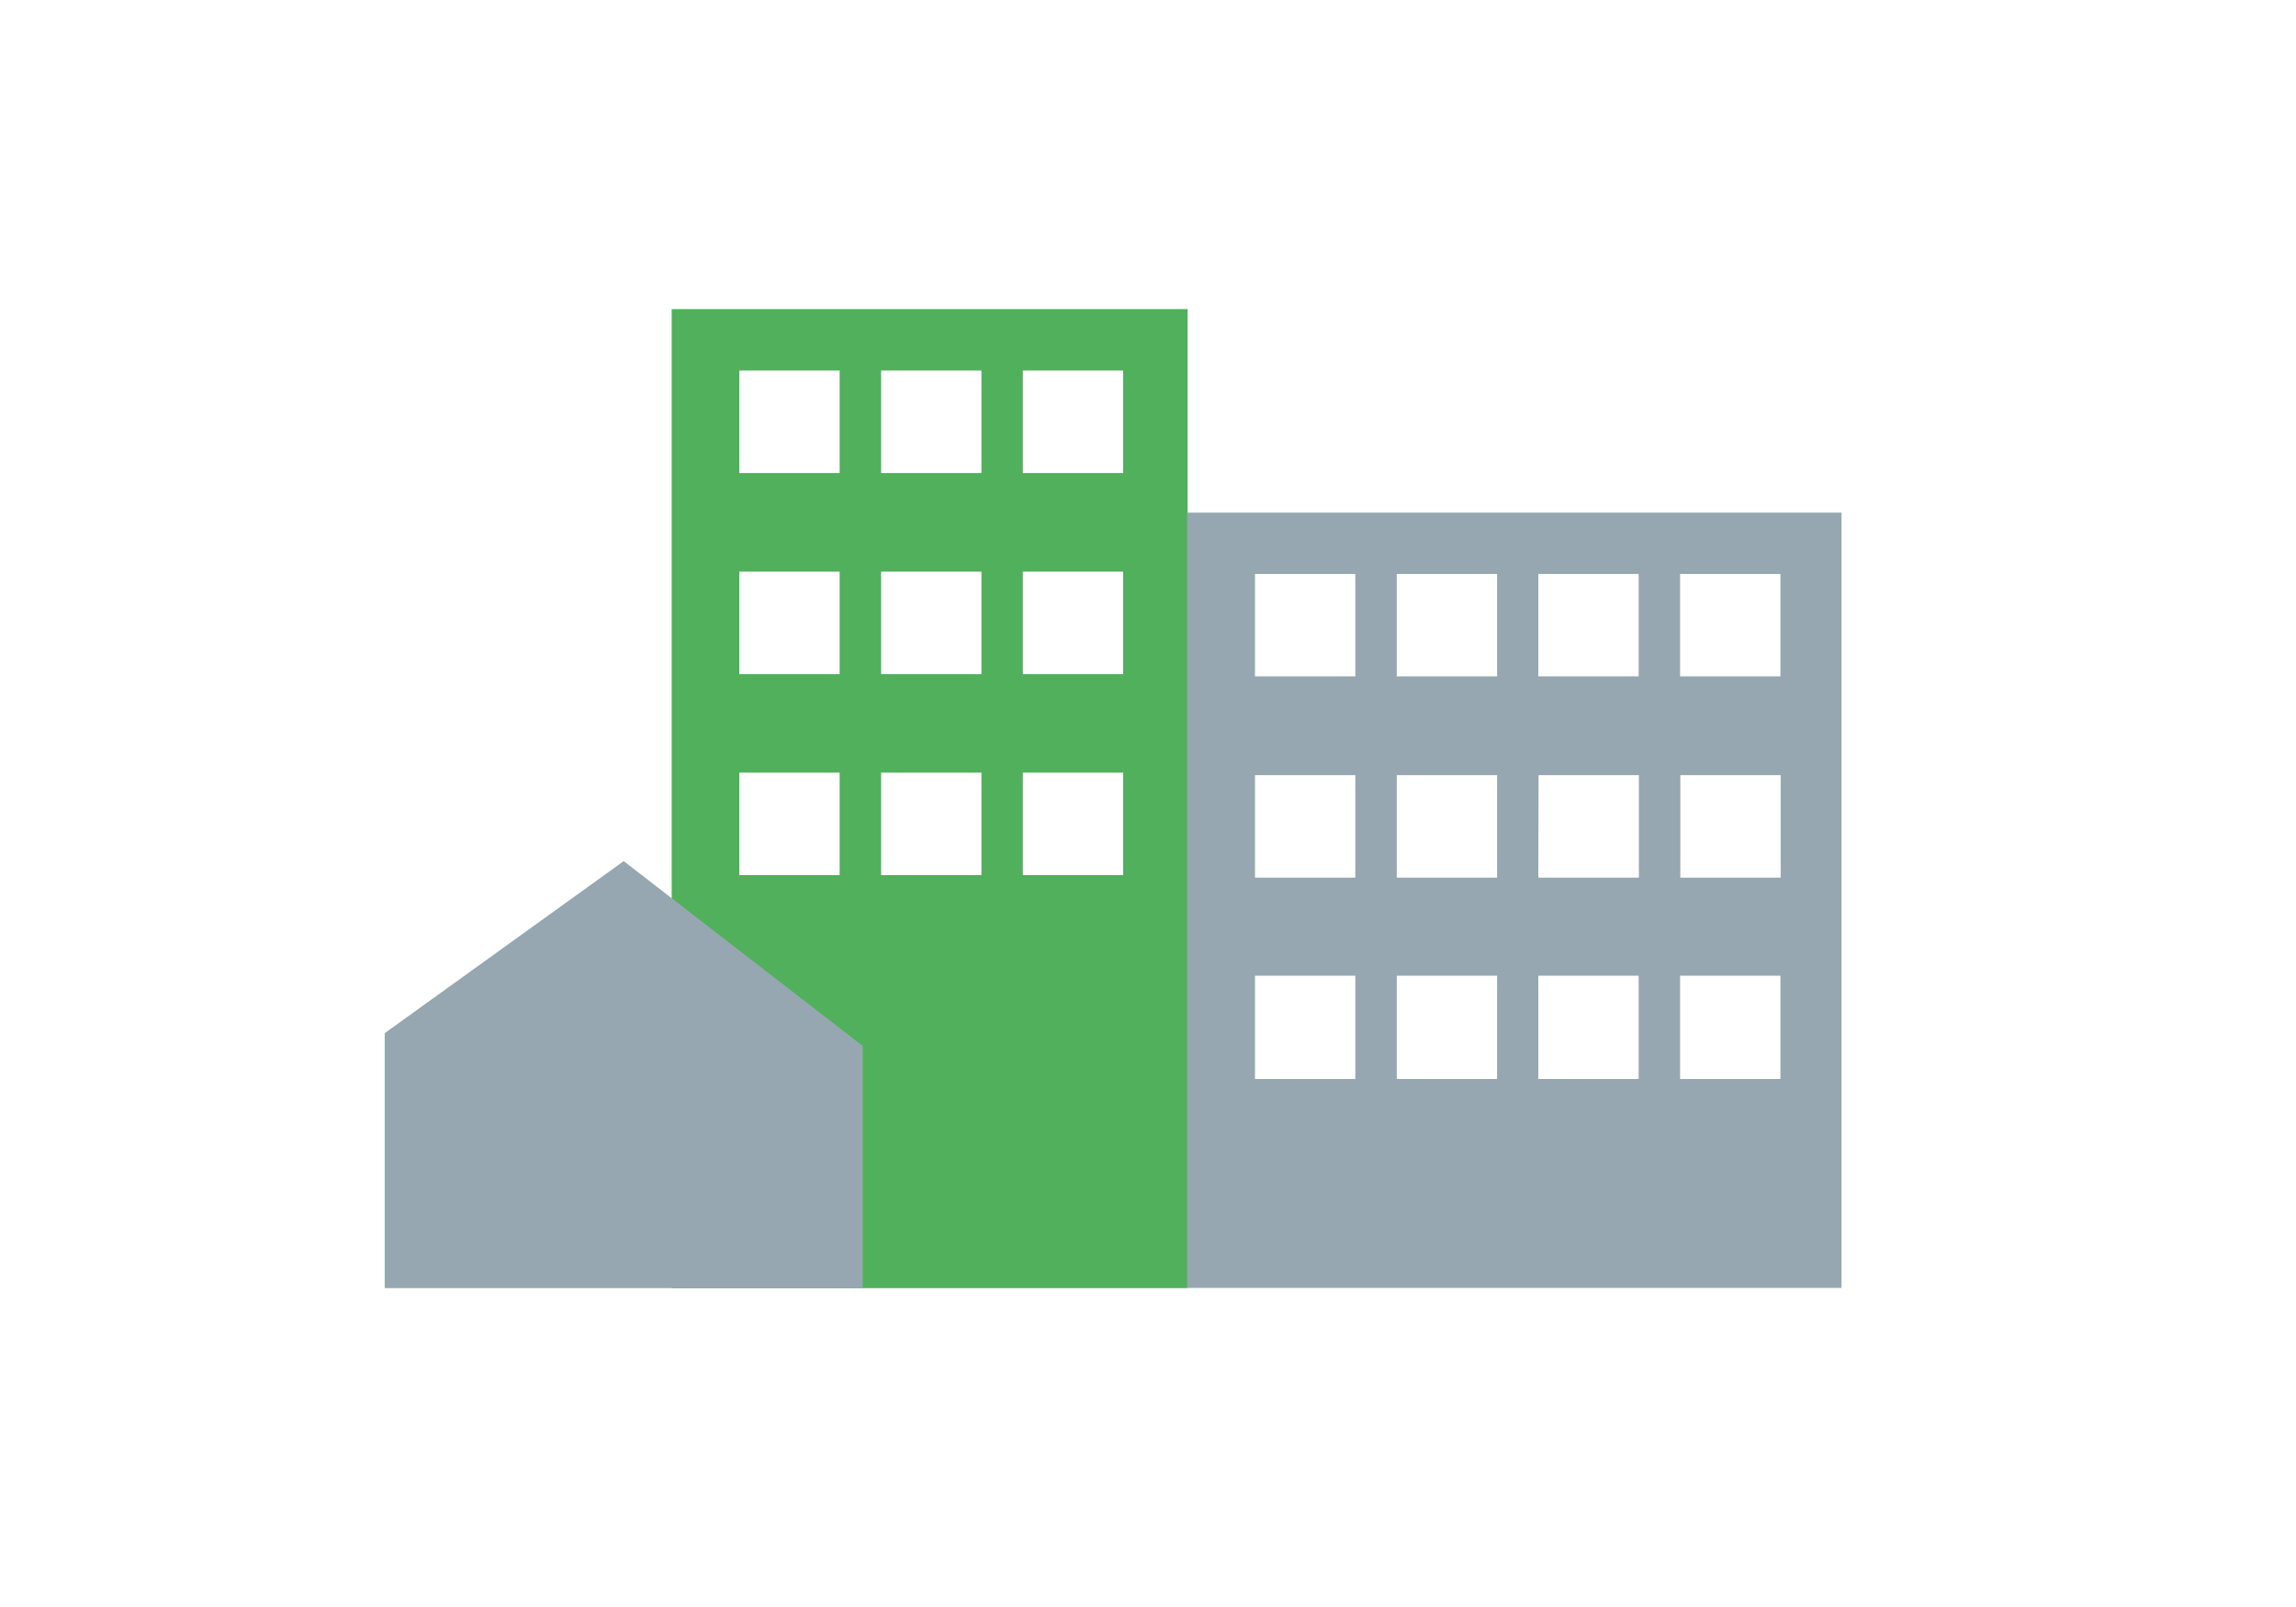
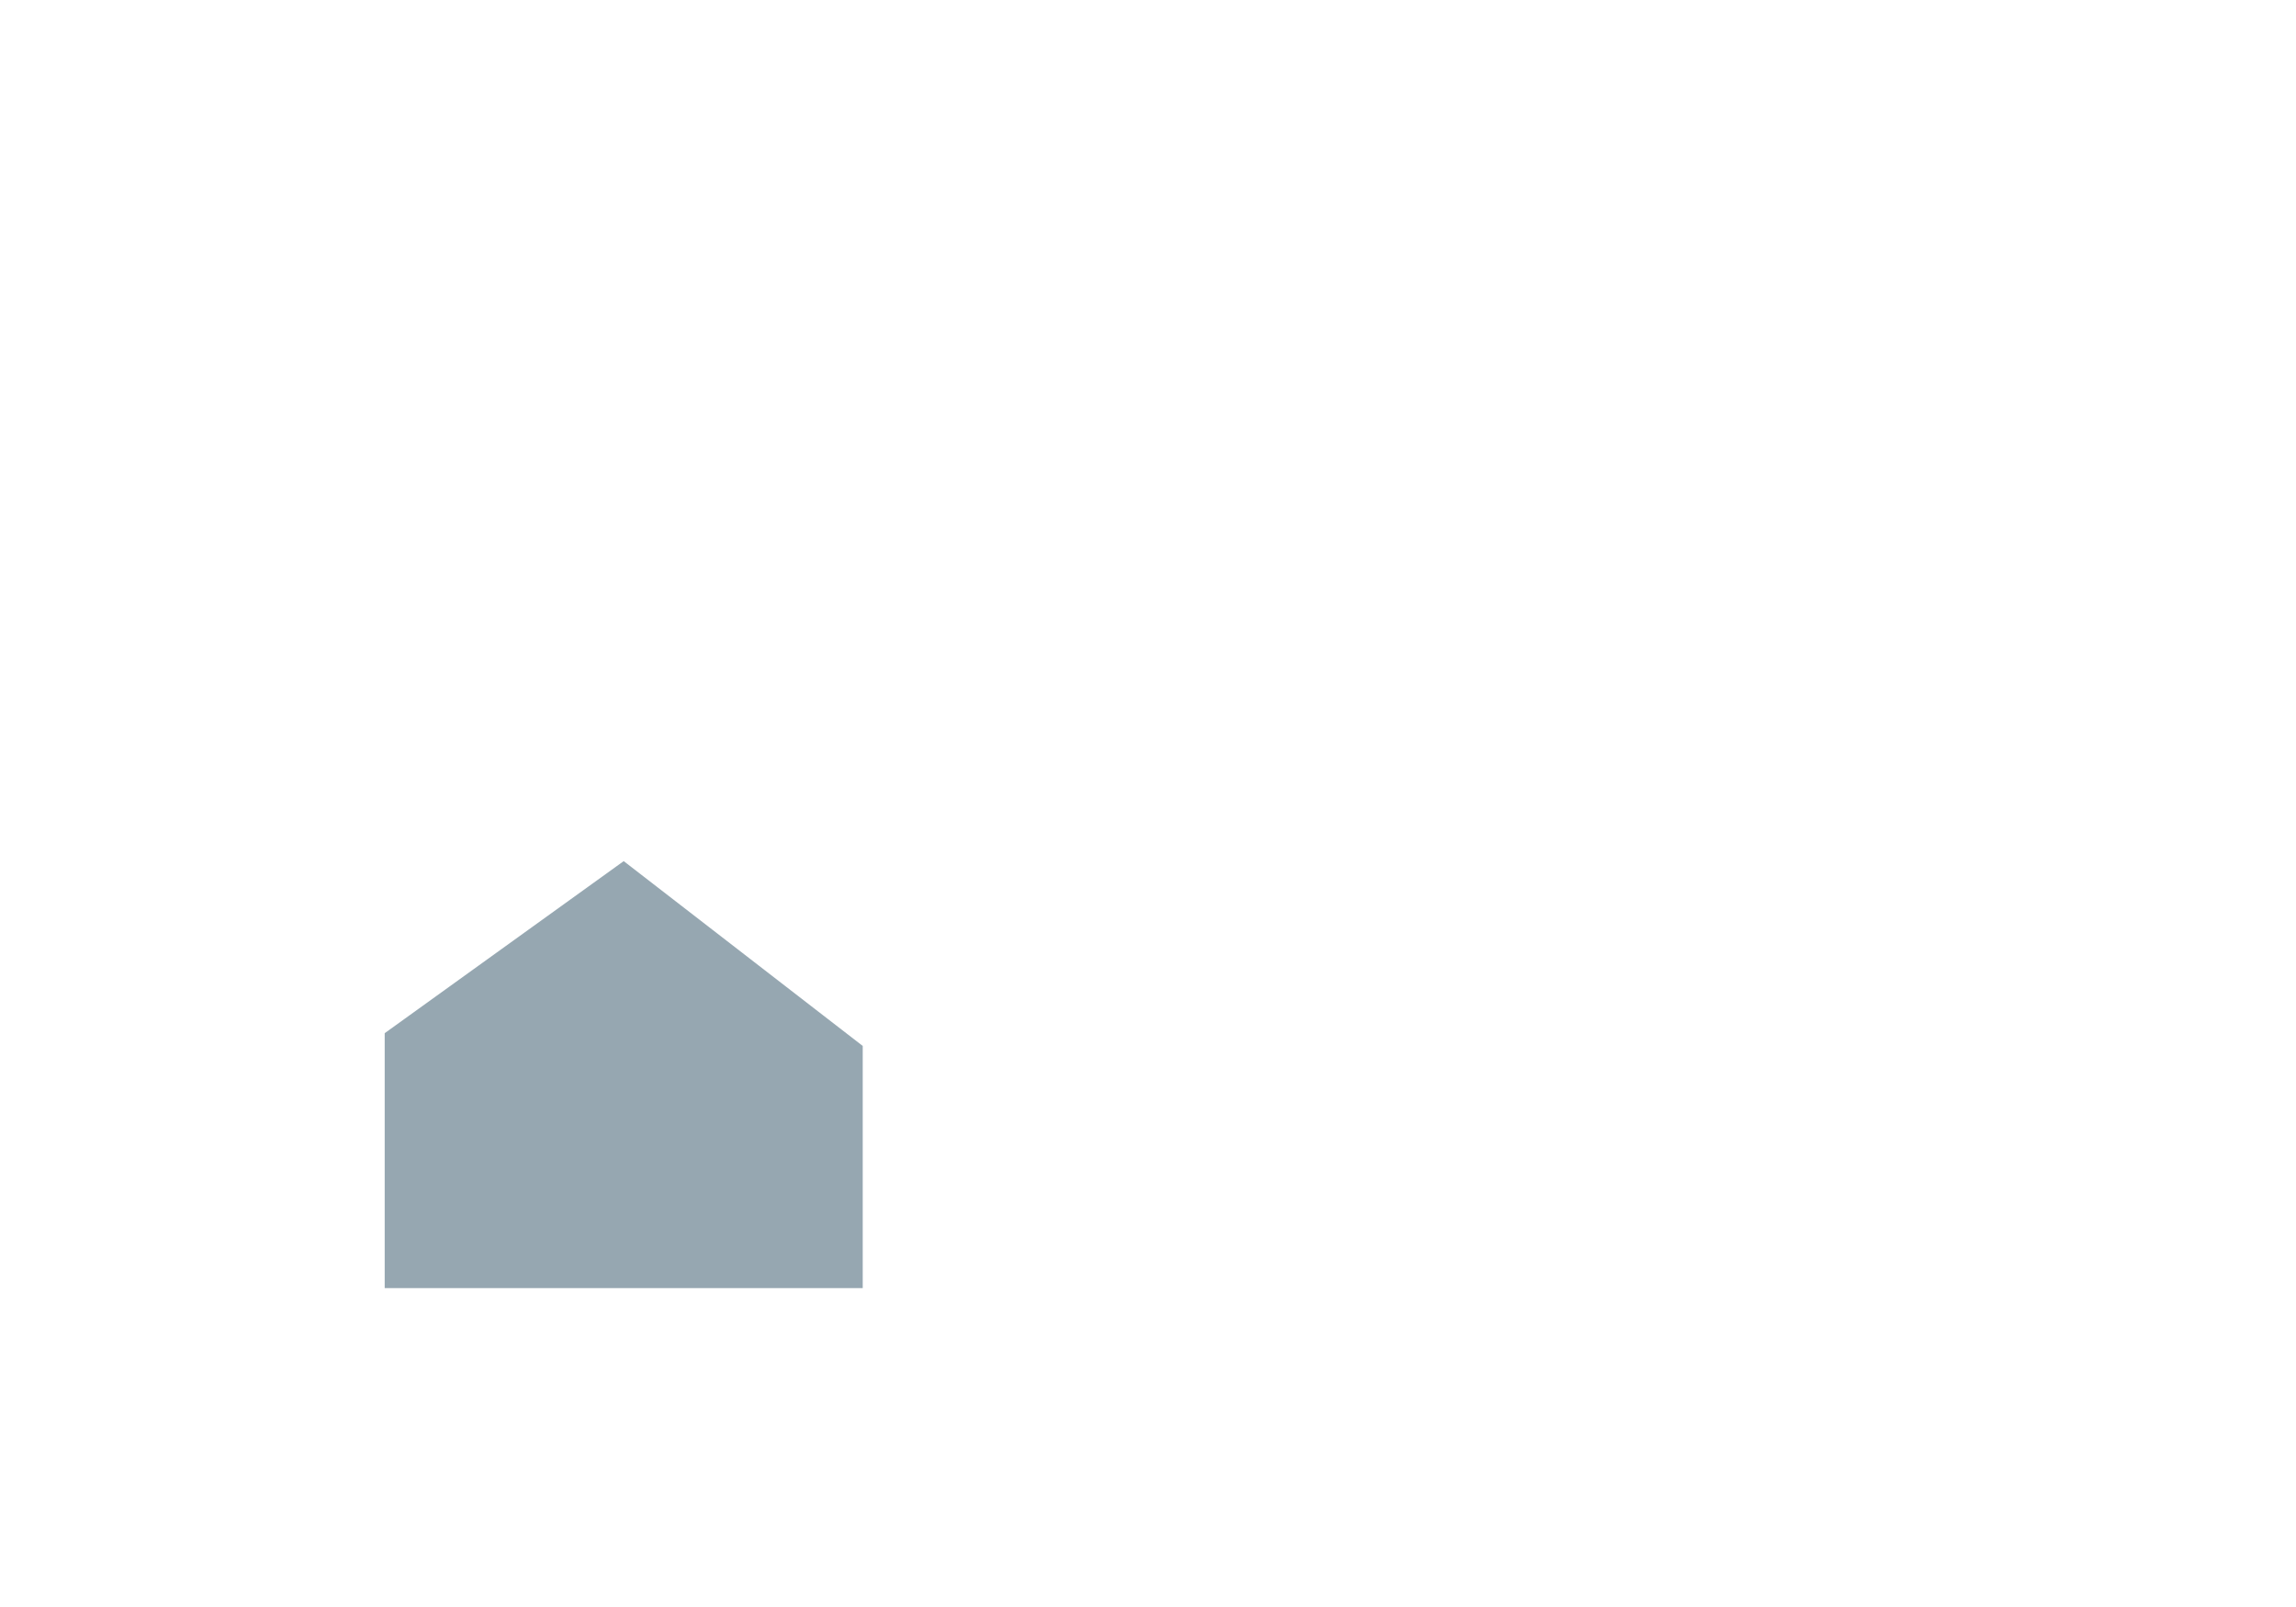
<svg xmlns="http://www.w3.org/2000/svg" id="Ebene_1" data-name="Ebene 1" viewBox="0 0 200 140">
  <defs>
    <style>.cls-1{fill:#51b05c;}.cls-2{fill:#96a7b1;}</style>
  </defs>
-   <path class="cls-1" d="M64.4,67.31h8.74v8.93H64.4Zm12.35,0h8.74v8.93H76.75Zm12.35,0h8.74v8.93H89.1ZM64.4,49.8h8.74v8.93H64.4Zm12.35,0h8.74v8.93H76.75Zm12.35,0h8.74v8.93H89.1ZM64.4,32.28h8.74v8.93H64.4Zm12.35,0h8.74v8.93H76.75Zm12.35,0h8.74v8.93H89.1ZM58.51,112.22h44.94V26.93H58.51Z" />
-   <path class="cls-2" d="M109.32,85h8.74V94h-8.74Zm12.35,0h8.74V94h-8.74ZM134,85h8.74V94H134Zm12.35,0h8.74V94h-8.74ZM109.32,67.53h8.74v8.93h-8.74Zm12.35,0h8.74v8.93h-8.74Zm12.35,0h8.74v8.93H134Zm12.35,0h8.74v8.93h-8.74ZM109.32,50h8.74v8.92h-8.74Zm12.35,0h8.74v8.92h-8.74ZM134,50h8.74v8.92H134Zm12.35,0h8.74v8.92h-8.74Zm-42.94,62.2h57V44.66h-57Z" />
  <polygon class="cls-2" points="71.67 88.43 71.67 88.43 54.33 75.02 33.51 90.01 33.51 112.22 63.2 112.22 63.2 112.22 75.15 112.22 75.15 91.12 71.67 88.43" />
</svg>